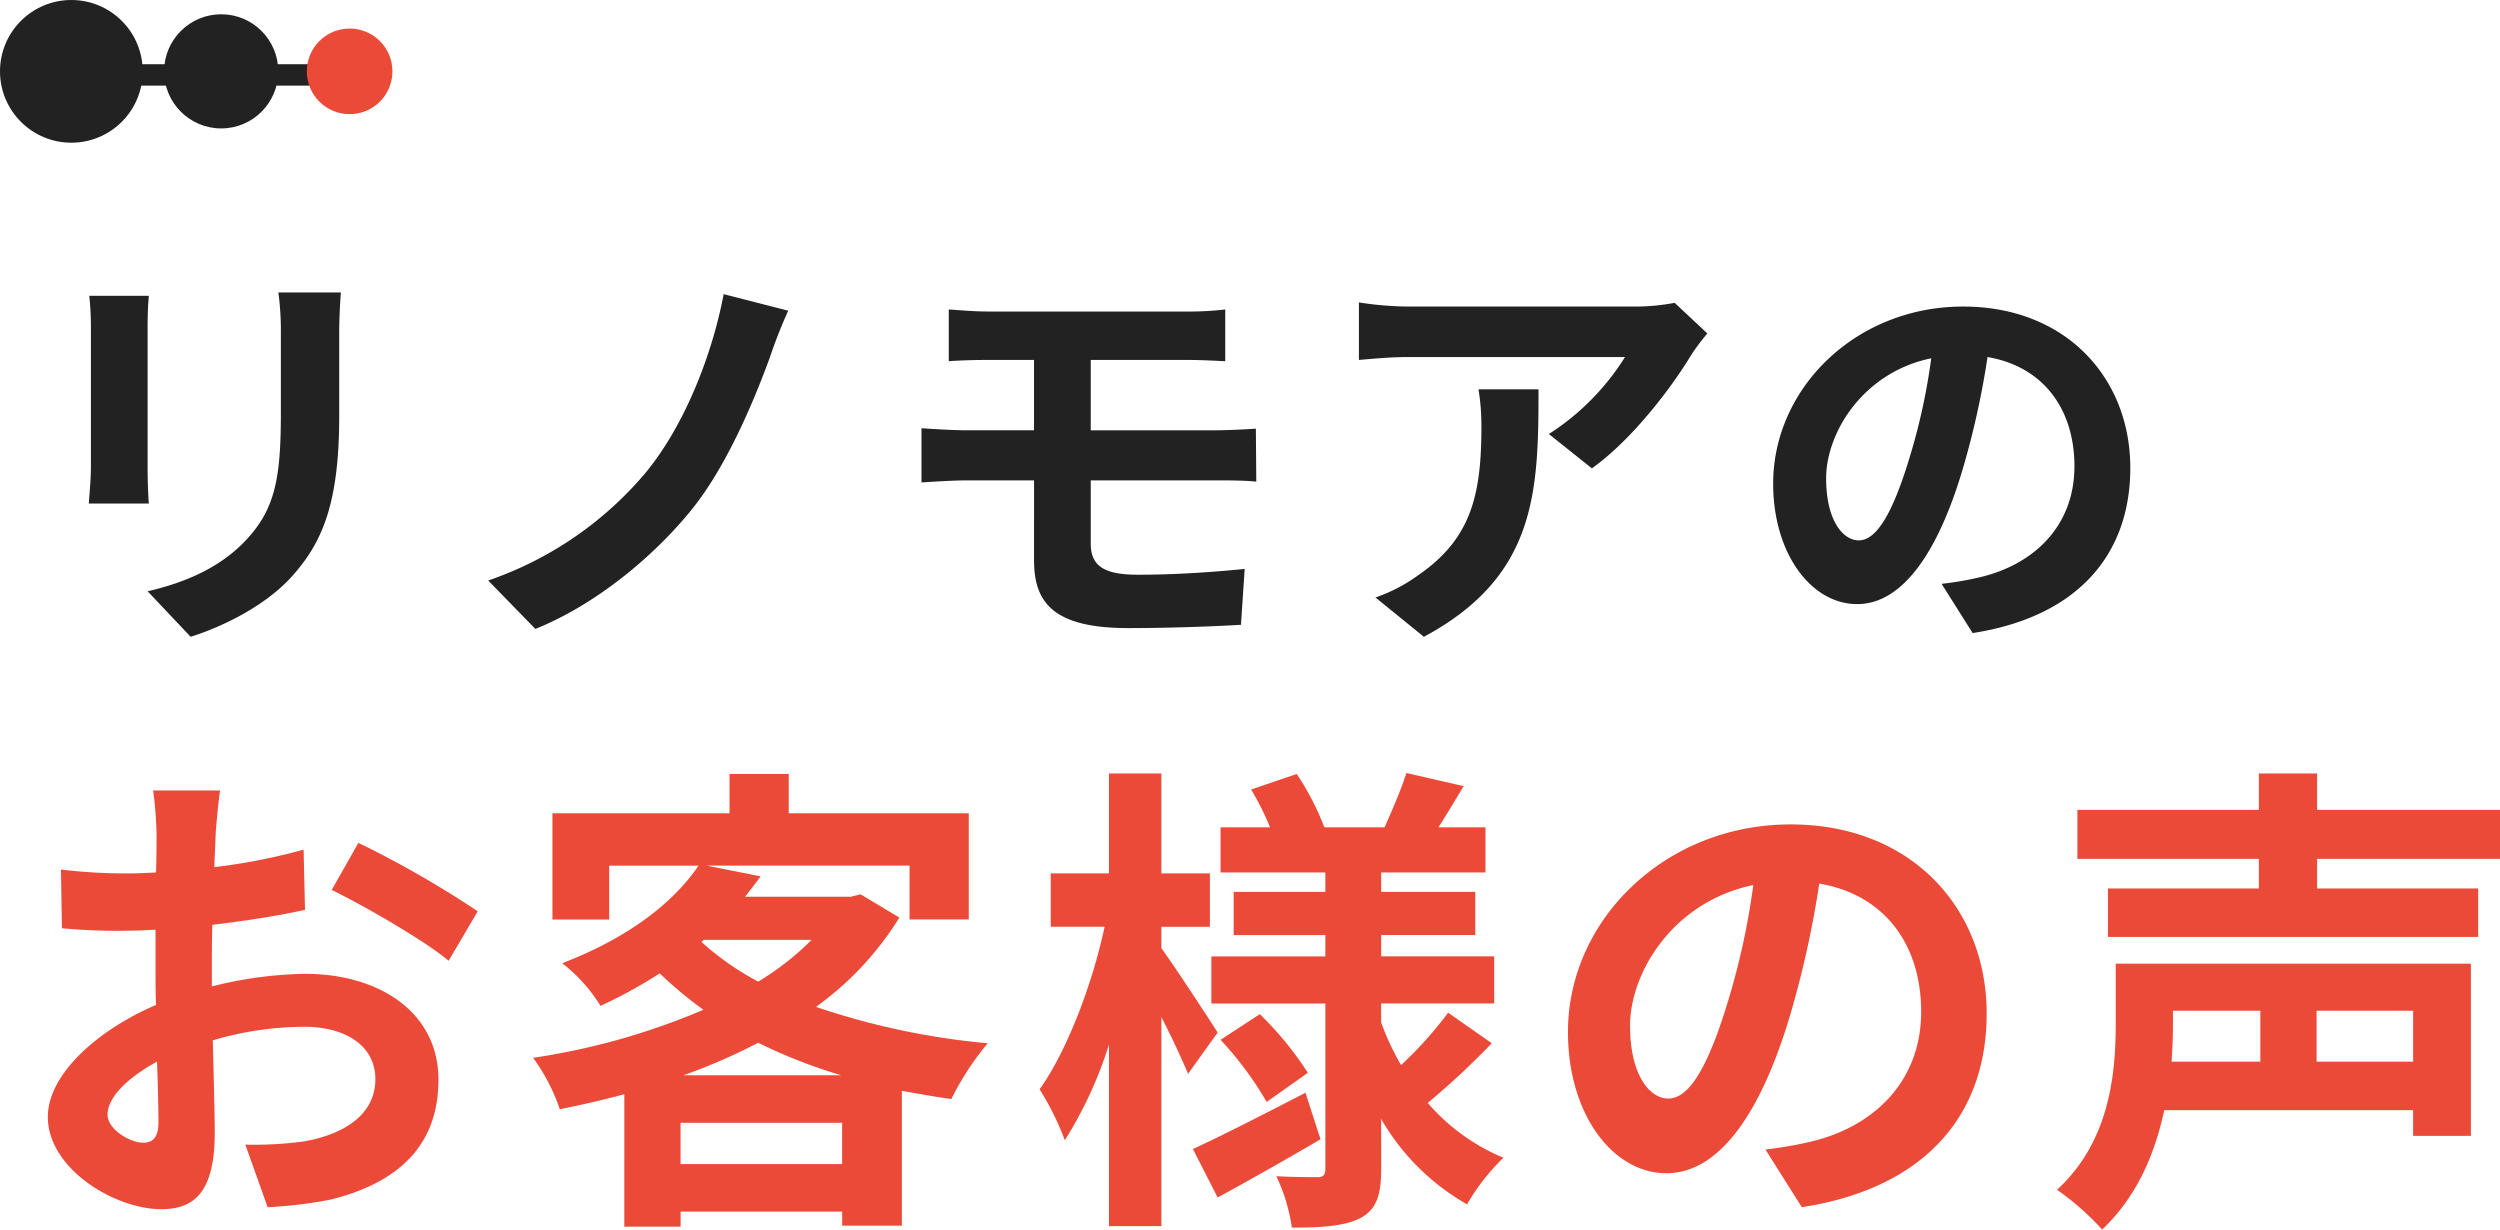
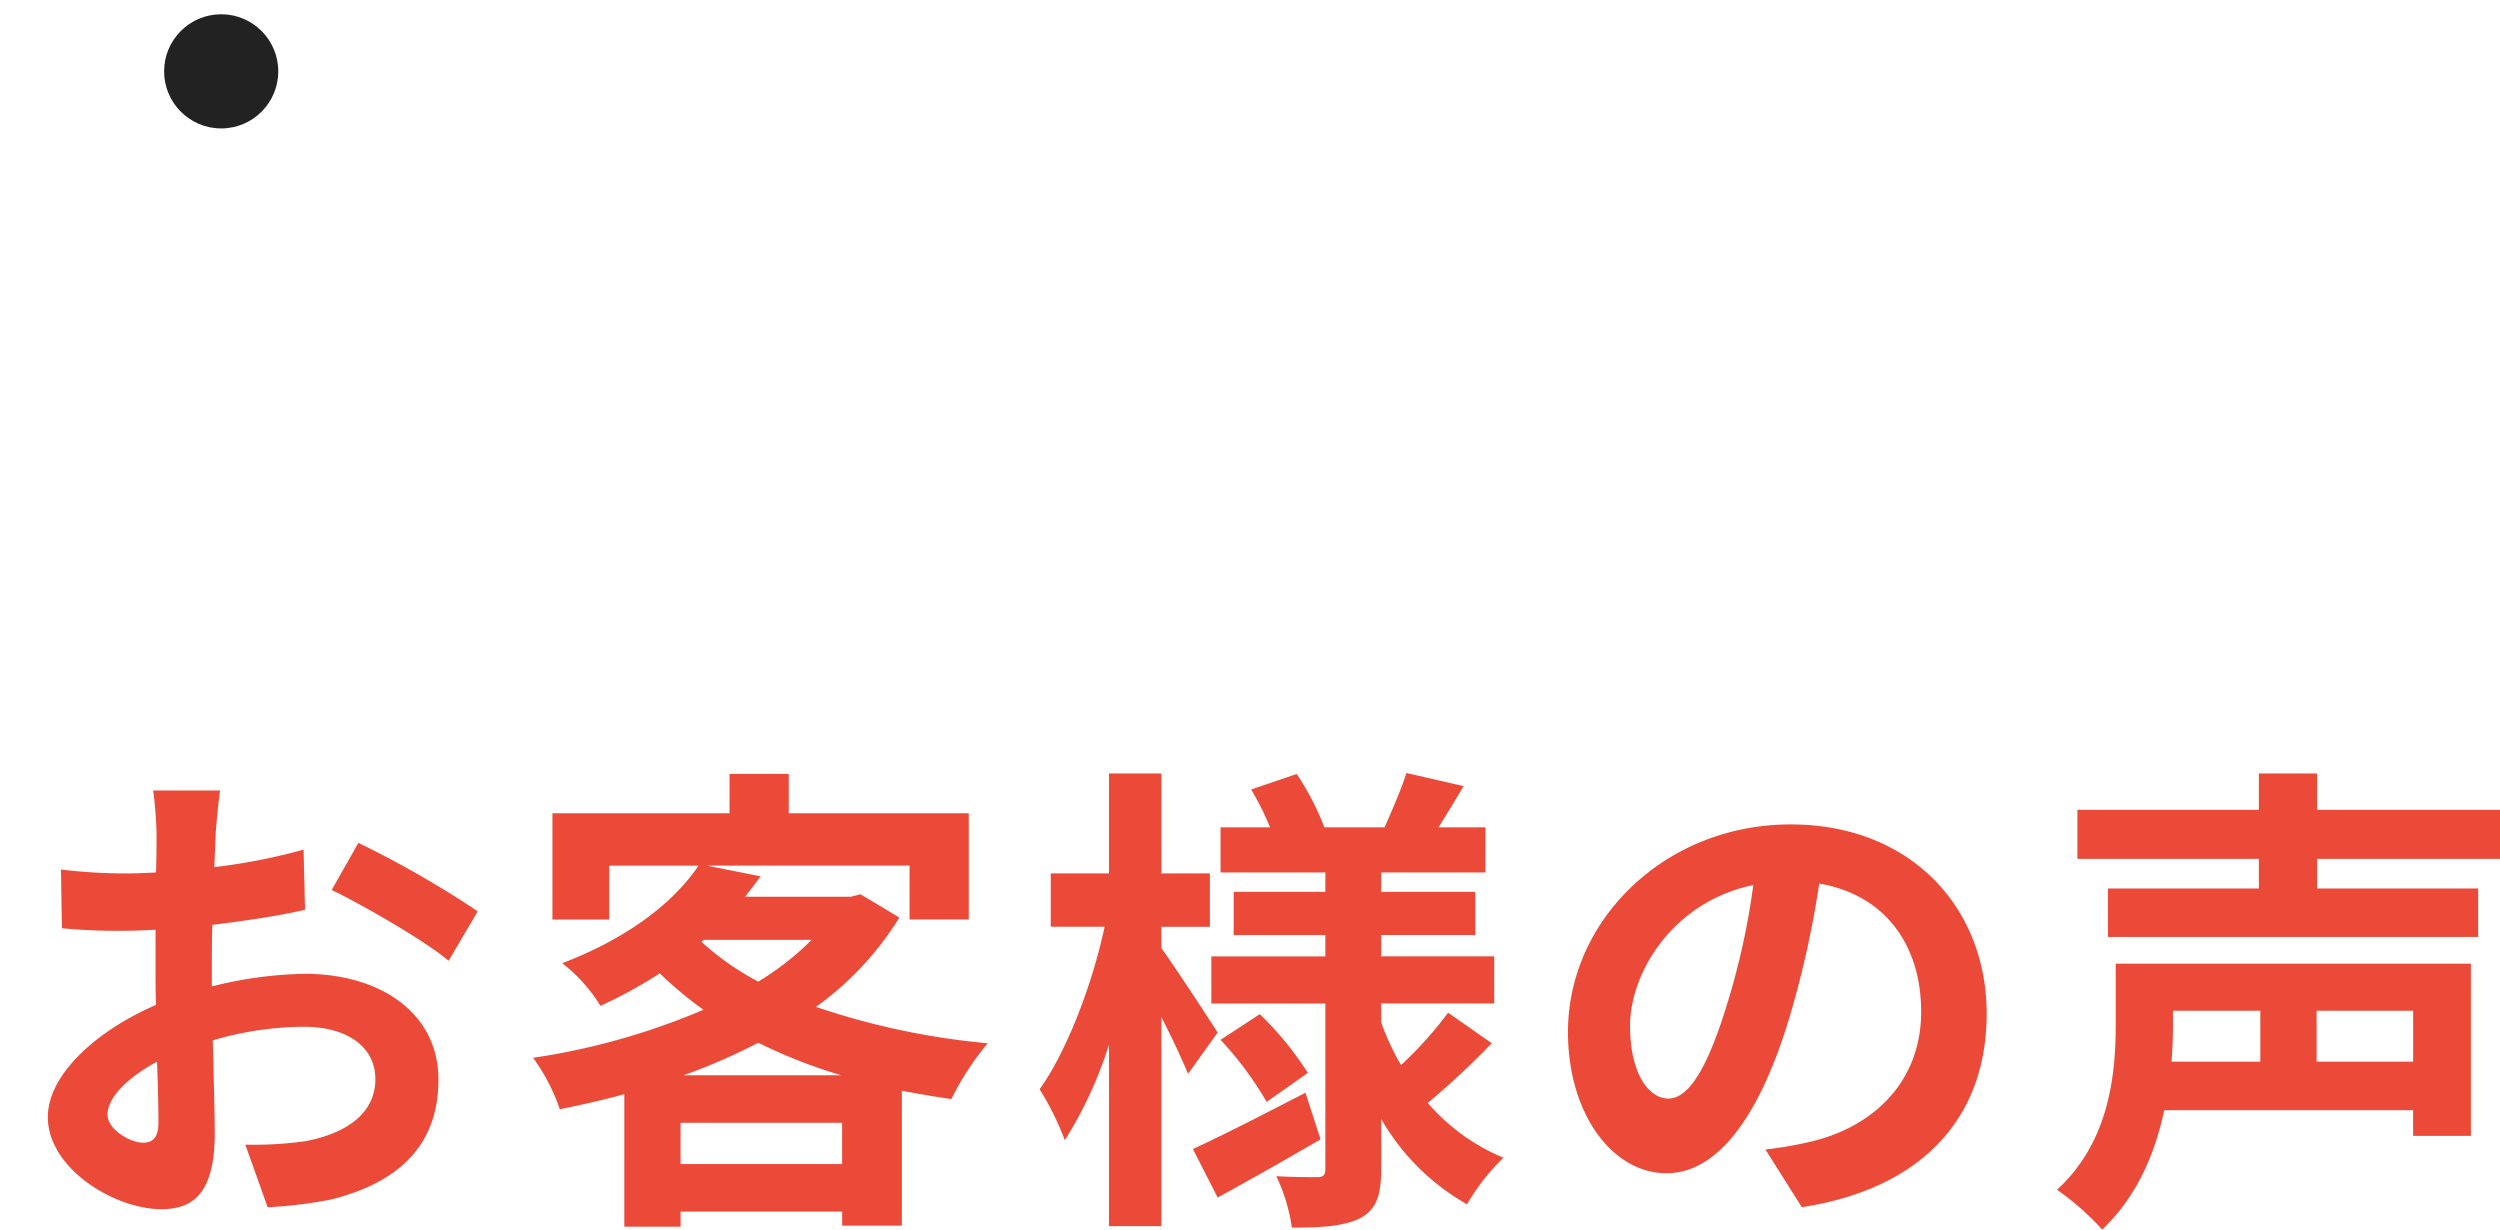
<svg xmlns="http://www.w3.org/2000/svg" width="350.38" height="172.324" viewBox="0 0 350.38 172.324">
  <g transform="translate(-13498 -1856)">
    <path d="M-147.152-55.216h-9.384a54.723,54.723,0,0,1,.476,5.984c0,1.156,0,3.128-.068,5.508-1.36.068-2.72.136-3.944.136a75.4,75.4,0,0,1-9.384-.544l.136,8.228a83.369,83.369,0,0,0,9.52.34c1.088,0,2.312-.068,3.6-.136v5.712c0,1.564,0,3.2.068,4.828-8.364,3.6-15.164,9.792-15.164,15.708,0,7.208,9.316,12.92,15.912,12.92,4.488,0,7.48-2.244,7.48-10.676,0-2.312-.136-7.616-.272-12.988a45.846,45.846,0,0,1,12.784-1.9c5.916,0,10,2.72,10,7.344,0,4.964-4.352,7.684-9.86,8.7a52.36,52.36,0,0,1-8.364.476l3.128,8.772a62.261,62.261,0,0,0,8.908-1.088c10.812-2.72,15.028-8.772,15.028-16.8,0-9.384-8.228-14.824-18.7-14.824a56.345,56.345,0,0,0-13.056,1.768V-30.26c0-1.972,0-4.08.068-6.12,4.42-.544,9.112-1.224,12.988-2.108l-.2-8.432a83.281,83.281,0,0,1-12.512,2.448c.068-1.7.136-3.332.2-4.828C-147.628-51.068-147.356-53.992-147.152-55.216Zm19.38,7.344-3.74,6.6c4.216,2.04,13.124,7.14,16.388,9.928l4.08-6.936A142.1,142.1,0,0,0-127.772-47.872Zm-35.156,38.08c0-2.38,2.788-5.168,6.936-7.412.136,3.672.2,6.8.2,8.5,0,2.312-.952,2.856-2.176,2.856C-159.732-5.848-162.928-7.684-162.928-9.792ZM-82.212-15.3A81.057,81.057,0,0,0-71.74-19.856,73.854,73.854,0,0,0-60.112-15.3ZM-82.62-2.856v-5.78h22.644v5.78Zm3.264-31.416h15.1a39.1,39.1,0,0,1-7.48,5.848A39.316,39.316,0,0,1-79.7-34Zm21.964-6.392-1.36.34H-73.576c.748-.952,1.5-1.9,2.176-2.856l-7.548-1.5h28.424v7.548h8.3V-52.02H-67.456v-5.508h-8.3v5.508h-24.82v14.892h7.956v-7.548H-80.1c-3.4,5.032-9.656,10.064-19.108,13.668a22.627,22.627,0,0,1,5.372,5.984,67.782,67.782,0,0,0,8.3-4.556,55.293,55.293,0,0,0,6.12,5.1,96.716,96.716,0,0,1-23.868,6.732,26.866,26.866,0,0,1,3.74,7.208c3.06-.612,6.052-1.292,9.044-2.108V5.916h7.888V3.808h22.644V5.78h8.364v-18.9c2.244.408,4.556.816,6.936,1.156a39.641,39.641,0,0,1,5.1-7.82,103.755,103.755,0,0,1-24.072-5.1A43.5,43.5,0,0,0-51.952-37.4Zm50.048,19.38C-8.5-23.12-13.4-30.6-15.232-33.116v-2.992h6.8v-7.48h-6.8V-57.6h-7.344v14.008h-8.16v7.48h7.548c-1.7,8.024-5.3,17.476-9.112,22.78a38.8,38.8,0,0,1,3.536,7.14,57.364,57.364,0,0,0,6.188-13.4V5.848h7.344V-23.46c1.5,2.924,2.924,5.984,3.74,7.956ZM4.964-12.852C-.816-9.86-6.8-6.8-10.812-4.964l3.468,6.8c4.352-2.38,9.656-5.372,14.416-8.16Zm-11.9-7.412a47.666,47.666,0,0,1,6.46,8.7L5.3-15.64a46.582,46.582,0,0,0-6.732-8.228Zm31.892-3.808a53.525,53.525,0,0,1-6.6,7.344,36.911,36.911,0,0,1-2.788-5.984v-2.652H31.416v-6.6H15.572v-2.992H28.764V-41H15.572v-2.72h14.62v-6.324H23.6c1.088-1.7,2.312-3.74,3.536-5.78l-8.024-1.836c-.68,2.176-2.04,5.3-3.06,7.616H7.616a37.614,37.614,0,0,0-3.876-7.48l-6.392,2.176A38.6,38.6,0,0,1,0-50.048H-6.936v6.324H7.752V-41H-5.1v6.052H7.752v2.992H-8.228v6.6H7.752V-2.176c0,.816-.272,1.156-1.088,1.156S3.2-1.02.884-1.156A25.156,25.156,0,0,1,3.06,6.052c4.216,0,7.412-.2,9.656-1.36,2.176-1.224,2.856-3.128,2.856-6.8V-9.18A32.254,32.254,0,0,0,27.608,2.788a30.1,30.1,0,0,1,5.1-6.528A28.421,28.421,0,0,1,22.1-11.424a109.454,109.454,0,0,0,8.976-8.364Zm75.48.136c0-14.824-10.608-26.52-27.472-26.52-17.612,0-31.212,13.4-31.212,29.1,0,11.492,6.256,19.788,13.8,19.788,7.412,0,13.26-8.432,17.34-22.168a137.52,137.52,0,0,0,4.08-18.428c9.18,1.564,14.28,8.568,14.28,17.952,0,9.928-6.8,16.184-15.5,18.224A52.3,52.3,0,0,1,69.428-4.9l5.1,8.092C91.664.544,100.436-9.588,100.436-23.936Zm-49.98,1.7c0-7.48,6.052-17.408,17.272-19.72a102.069,102.069,0,0,1-3.6,16.456c-2.788,9.18-5.44,13.464-8.3,13.464C53.176-12.036,50.456-15.368,50.456-22.236Zm88.332-2.108v7.14H126.344c.136-1.836.2-3.536.2-5.168v-1.972Zm21.42,7.14H146.676v-7.14h13.532ZM168.3-30.94H118.524v8.432c0,6.936-.816,16.456-8.228,23.256a37.917,37.917,0,0,1,6.324,5.576c4.9-4.624,7.412-10.676,8.7-16.728h34.884v3.6H168.3Zm4.08-14.688V-52.5H146.744v-5.1h-8.16v5.1H113.152v6.868h25.432v4.148H117.436v6.8H169.32v-6.8H146.744v-4.148Z" transform="translate(13676 2022)" fill="#eb4a39" />
-     <path d="M-104.226-45.008h-8.758a40.916,40.916,0,0,1,.348,5.8v11.02c0,9.048-.754,13.4-4.756,17.748-3.48,3.77-8.178,5.974-13.92,7.308l6.032,6.38c4.234-1.334,10.266-4.176,14.094-8.352,4.292-4.756,6.728-10.15,6.728-22.62V-39.208C-104.458-41.528-104.342-43.384-104.226-45.008Zm-26.912.464h-8.352a41.183,41.183,0,0,1,.232,4.466v19.546c0,1.74-.232,4-.29,5.1h8.41c-.116-1.334-.174-3.6-.174-5.046v-19.6C-131.312-41.934-131.254-43.21-131.138-44.544Zm89.61,2.088-9.048-2.32c-1.566,8.294-5.394,18.328-10.962,25.056A50.079,50.079,0,0,1-83.578-4.64l6.612,6.786c8.932-3.6,17.052-10.672,21.982-16.82,4.7-5.858,8.468-14.616,10.9-21.286A67.87,67.87,0,0,1-41.528-42.456Zm22.5-.174v7.25c1.682-.116,3.538-.174,5.626-.174h6.322v9.86H-16.53c-1.8,0-4.7-.174-6.322-.29v7.6c1.74-.116,4.64-.29,6.322-.29h9.454V-7.482c0,5.858,2.61,9.512,13.224,9.512,5.452,0,12.006-.232,15.776-.464l.522-7.83c-4.64.464-9.744.812-14.964.812C2.842-5.452.87-6.612.87-9.8v-8.874H18.56c1.276,0,3.886,0,5.51.174l-.058-7.424c-1.508.116-4.408.232-5.626.232H.87v-9.86H14.5c2.088,0,3.712.116,5.22.174v-7.25a43.254,43.254,0,0,1-5.22.29H-13.4C-15.486-42.34-17.342-42.514-19.024-42.63ZM87.29-39.266l-4.582-4.292a29.912,29.912,0,0,1-5.916.522H45.53a45.981,45.981,0,0,1-7.076-.58v8.062c2.726-.232,4.64-.406,7.076-.406H75.748A34.492,34.492,0,0,1,65.076-25.172l6.032,4.814c5.684-4.06,11.194-11.368,13.92-15.892A29.2,29.2,0,0,1,87.29-39.266Zm-23.664,7.83h-8.41a32.153,32.153,0,0,1,.406,5.22c0,9.512-1.392,15.66-8.758,20.764a22.918,22.918,0,0,1-6.09,3.19l6.786,5.51C63.336-5.22,63.626-17.052,63.626-31.436Zm82.94,11.02c0-12.644-9.048-22.62-23.432-22.62-15.022,0-26.622,11.426-26.622,24.824,0,9.8,5.336,16.878,11.774,16.878,6.322,0,11.31-7.192,14.79-18.908a117.3,117.3,0,0,0,3.48-15.718c7.83,1.334,12.18,7.308,12.18,15.312,0,8.468-5.8,13.8-13.224,15.544a44.61,44.61,0,0,1-5.394.928l4.35,6.9C139.084.464,146.566-8.178,146.566-20.416Zm-42.63,1.45c0-6.38,5.162-14.848,14.732-16.82a87.059,87.059,0,0,1-3.074,14.036c-2.378,7.83-4.64,11.484-7.076,11.484C106.256-10.266,103.936-13.108,103.936-18.966Z" transform="translate(13650 1942)" fill="#222" />
    <g transform="translate(13427 640)">
-       <path d="M39,1.5H0v-3H39Z" transform="translate(81.5 1226.5)" fill="#222" />
-       <circle cx="10" cy="10" r="10" transform="translate(71 1216)" fill="#222" />
      <circle cx="8" cy="8" r="8" transform="translate(94 1218)" fill="#222" />
-       <circle cx="6" cy="6" r="6" transform="translate(114 1220)" fill="#eb4a39" />
    </g>
  </g>
</svg>